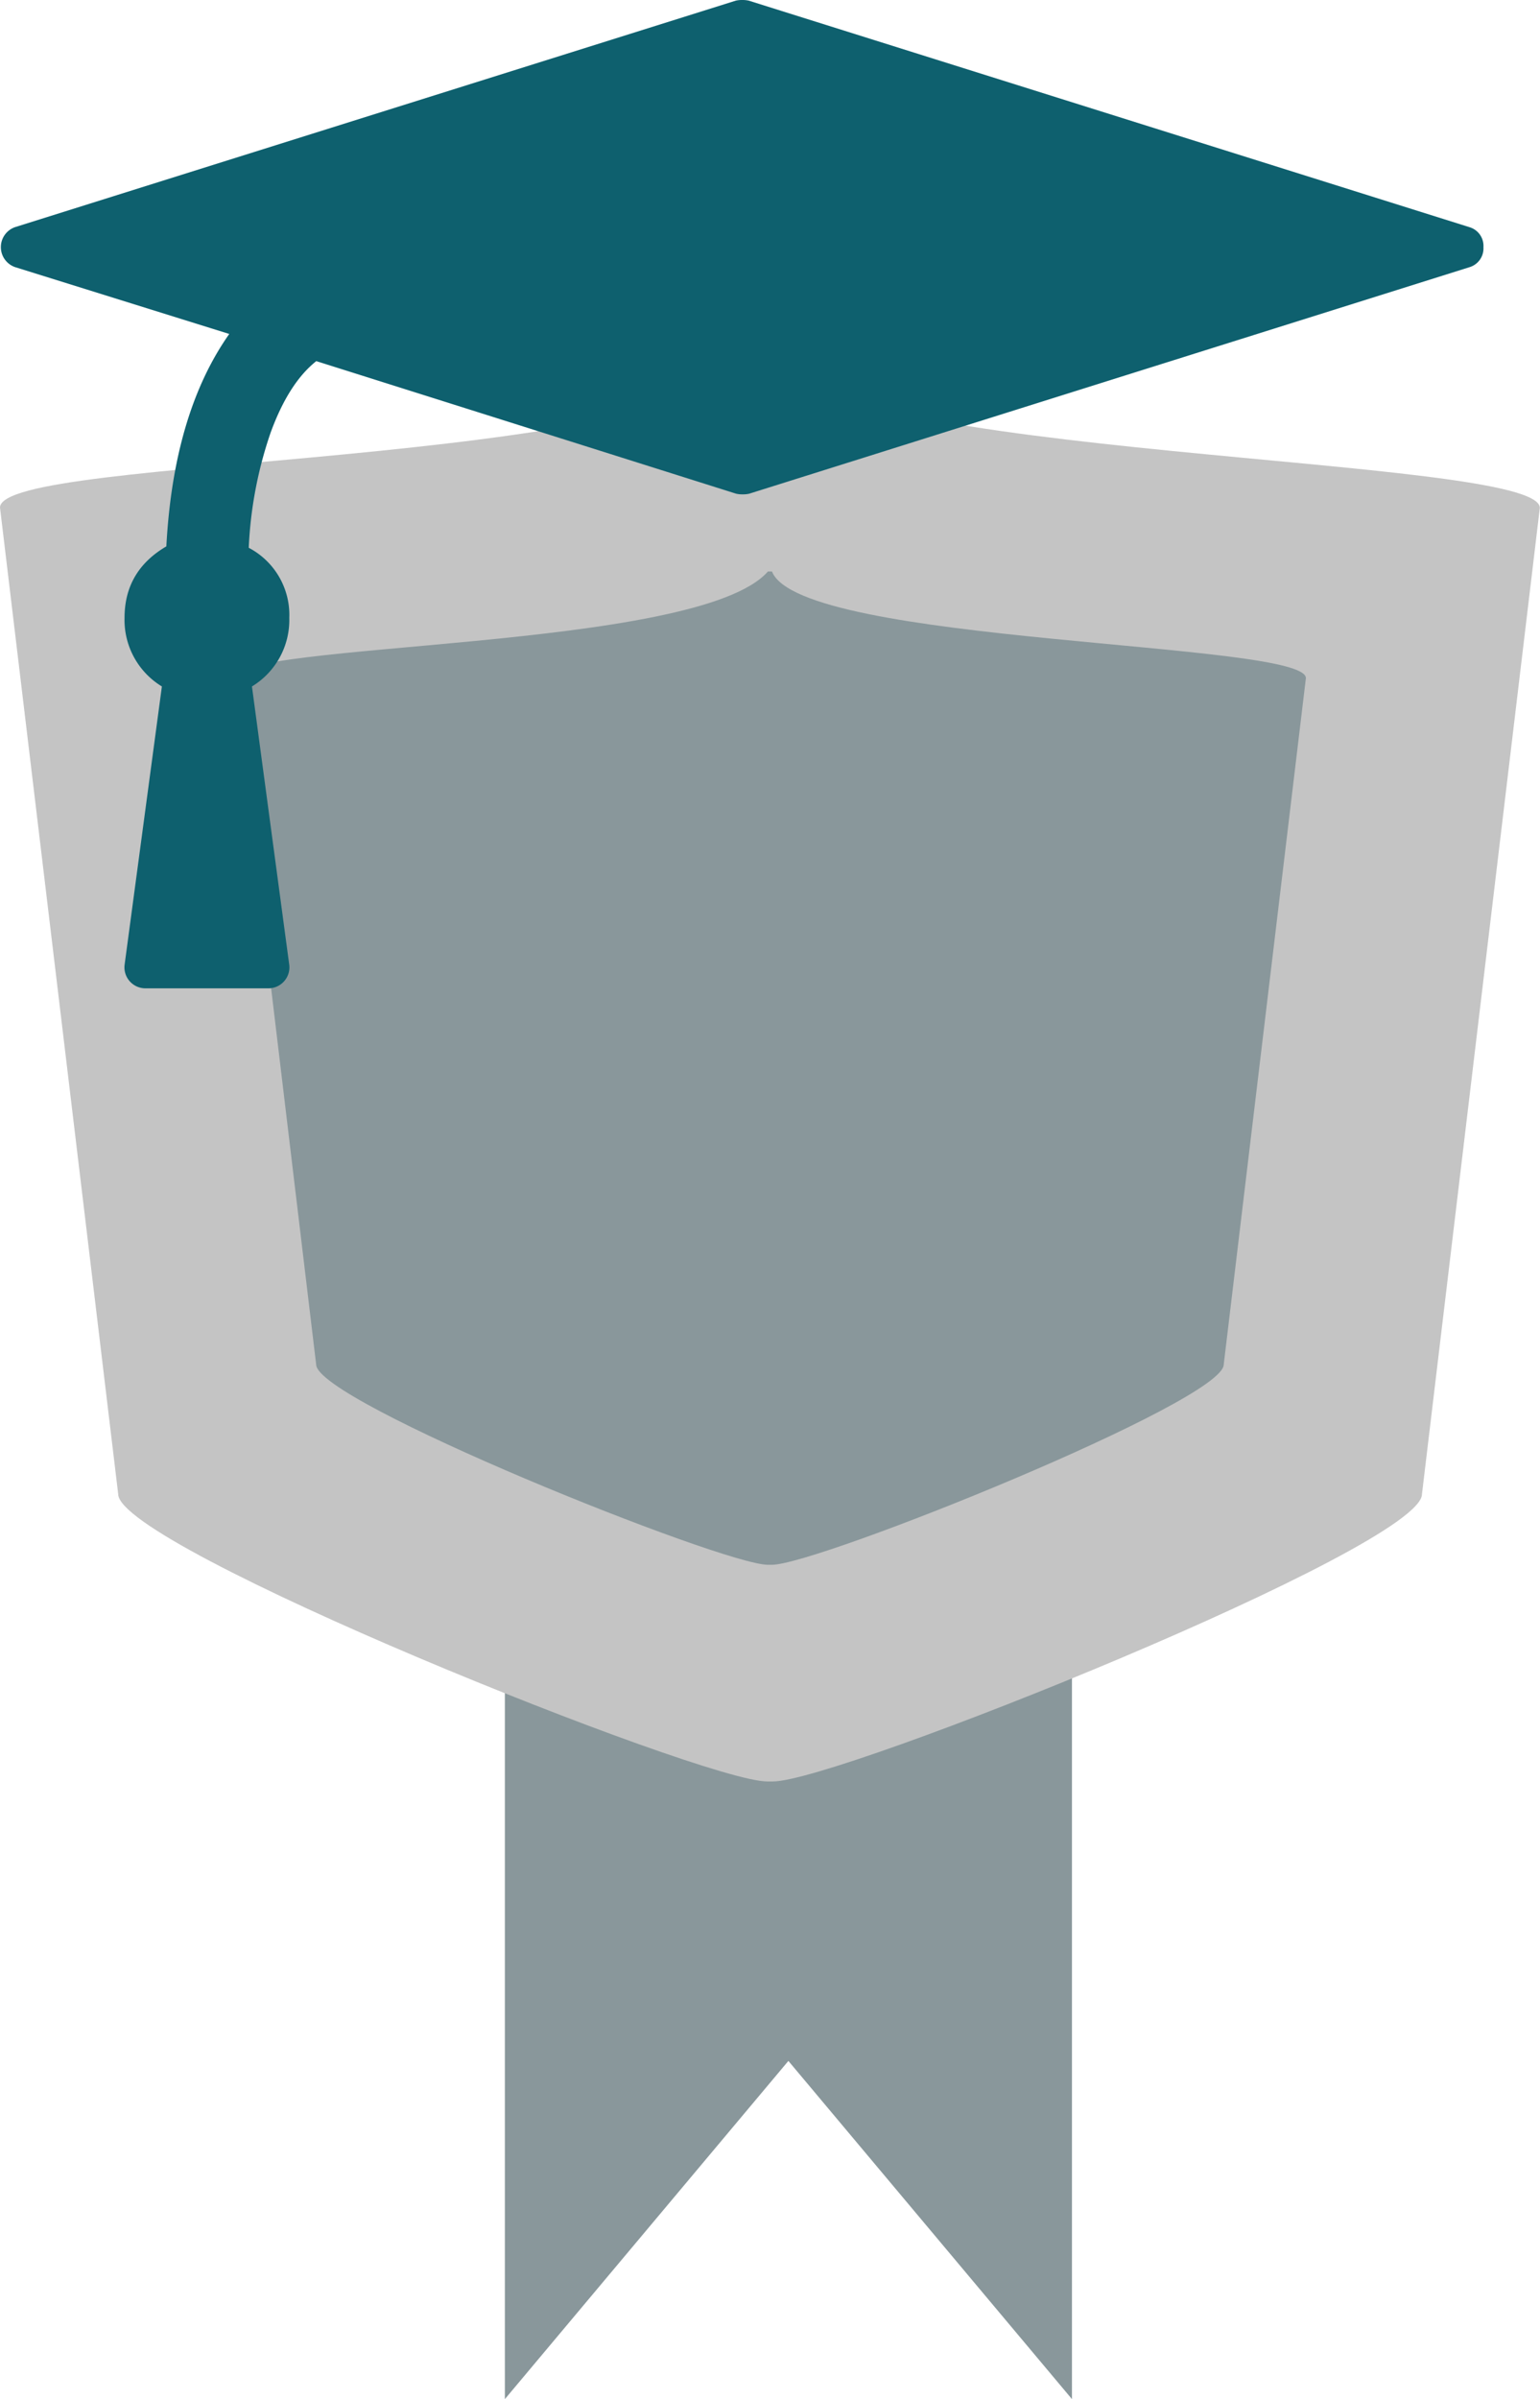
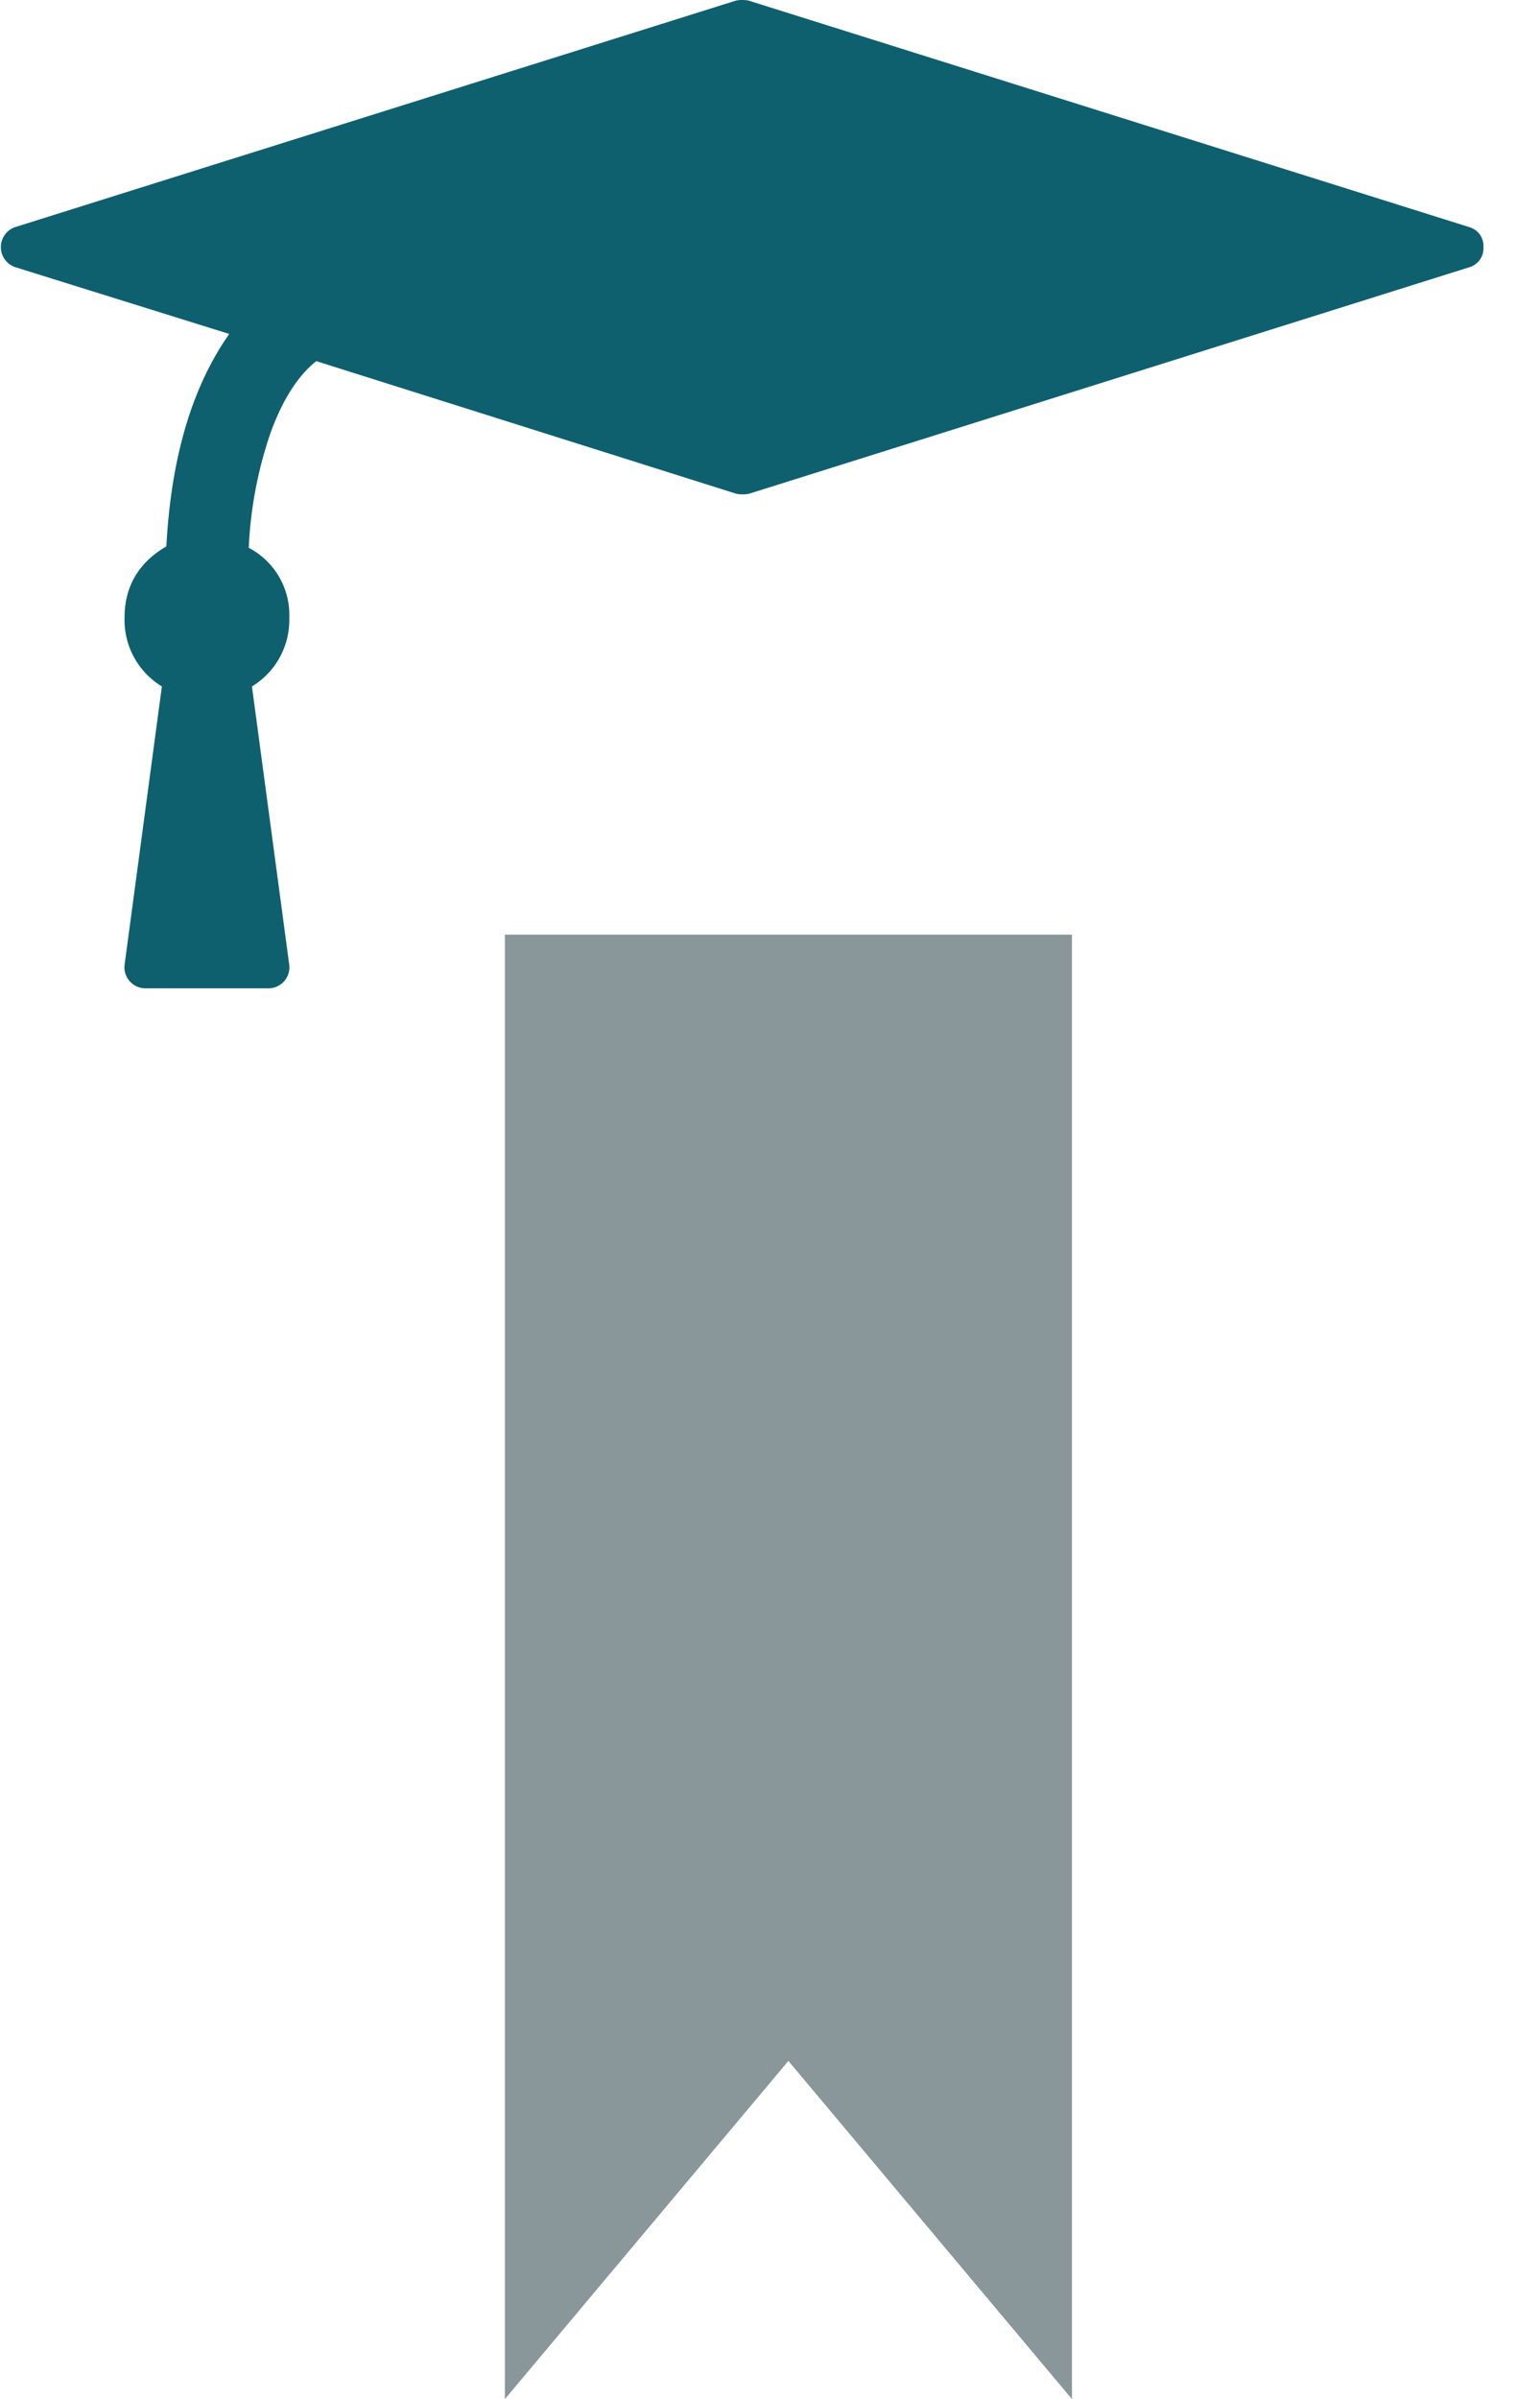
<svg xmlns="http://www.w3.org/2000/svg" viewBox="0 0 269.31 419.39">
  <defs>
    <style>.cls-1{fill:#89979b}.cls-2{fill:#c4c4c4}.cls-3{fill:#0e606e}</style>
  </defs>
  <title>medal-top-learner-silver</title>
  <g id="Layer_2" data-name="Layer 2">
    <g id="Layer_1-2" data-name="Layer 1">
      <path class="cls-1" d="M137.87 360.27l49.59 59.12V163.38H88.29v256.01l49.58-59.12z" />
-       <path class="cls-2" d="M248.67 261.19c0 9.25-102.1 50.23-113.5 50.23h-1c-11.4 0-113.5-41-113.5-50.23L0 88.73C0 79.49 116.6 82 134.14 62h1c7.23 18.41 134.14 17.54 134.14 26.78z" />
-       <path class="cls-1" d="M214 238.54c0 6.44-71.06 35-79 35h-.71c-7.94 0-79-28.52-79-35l-14.37-120c0-6.43 81.16-4.66 93.37-18.64h.71c5 12.81 93.37 12.21 93.37 18.64z" />
      <path class="cls-3" d="M259.42 43.21A3.43 3.43 0 0 1 257 46.7L131 86.31a5.07 5.07 0 0 1-1.13.11 5 5 0 0 1-1.12-.11L55.31 63.13q-4.83 3.83-8 12.54a71.6 71.6 0 0 0-3.81 20.09A13.24 13.24 0 0 1 50.59 108a13.6 13.6 0 0 1-6.53 12l6.53 48.72a3.67 3.67 0 0 1-3.6 4.05H25.38a3.67 3.67 0 0 1-3.6-4.05L28.31 120a13.6 13.6 0 0 1-6.53-12q0-8.2 7.31-12.49 1.25-23.29 11-37.13L2.65 46.7a3.7 3.7 0 0 1 0-7L128.68.11A5 5 0 0 1 129.8 0a5.07 5.07 0 0 1 1.13.11L257 39.72a3.42 3.42 0 0 1 2.42 3.49z" />
    </g>
  </g>
</svg>